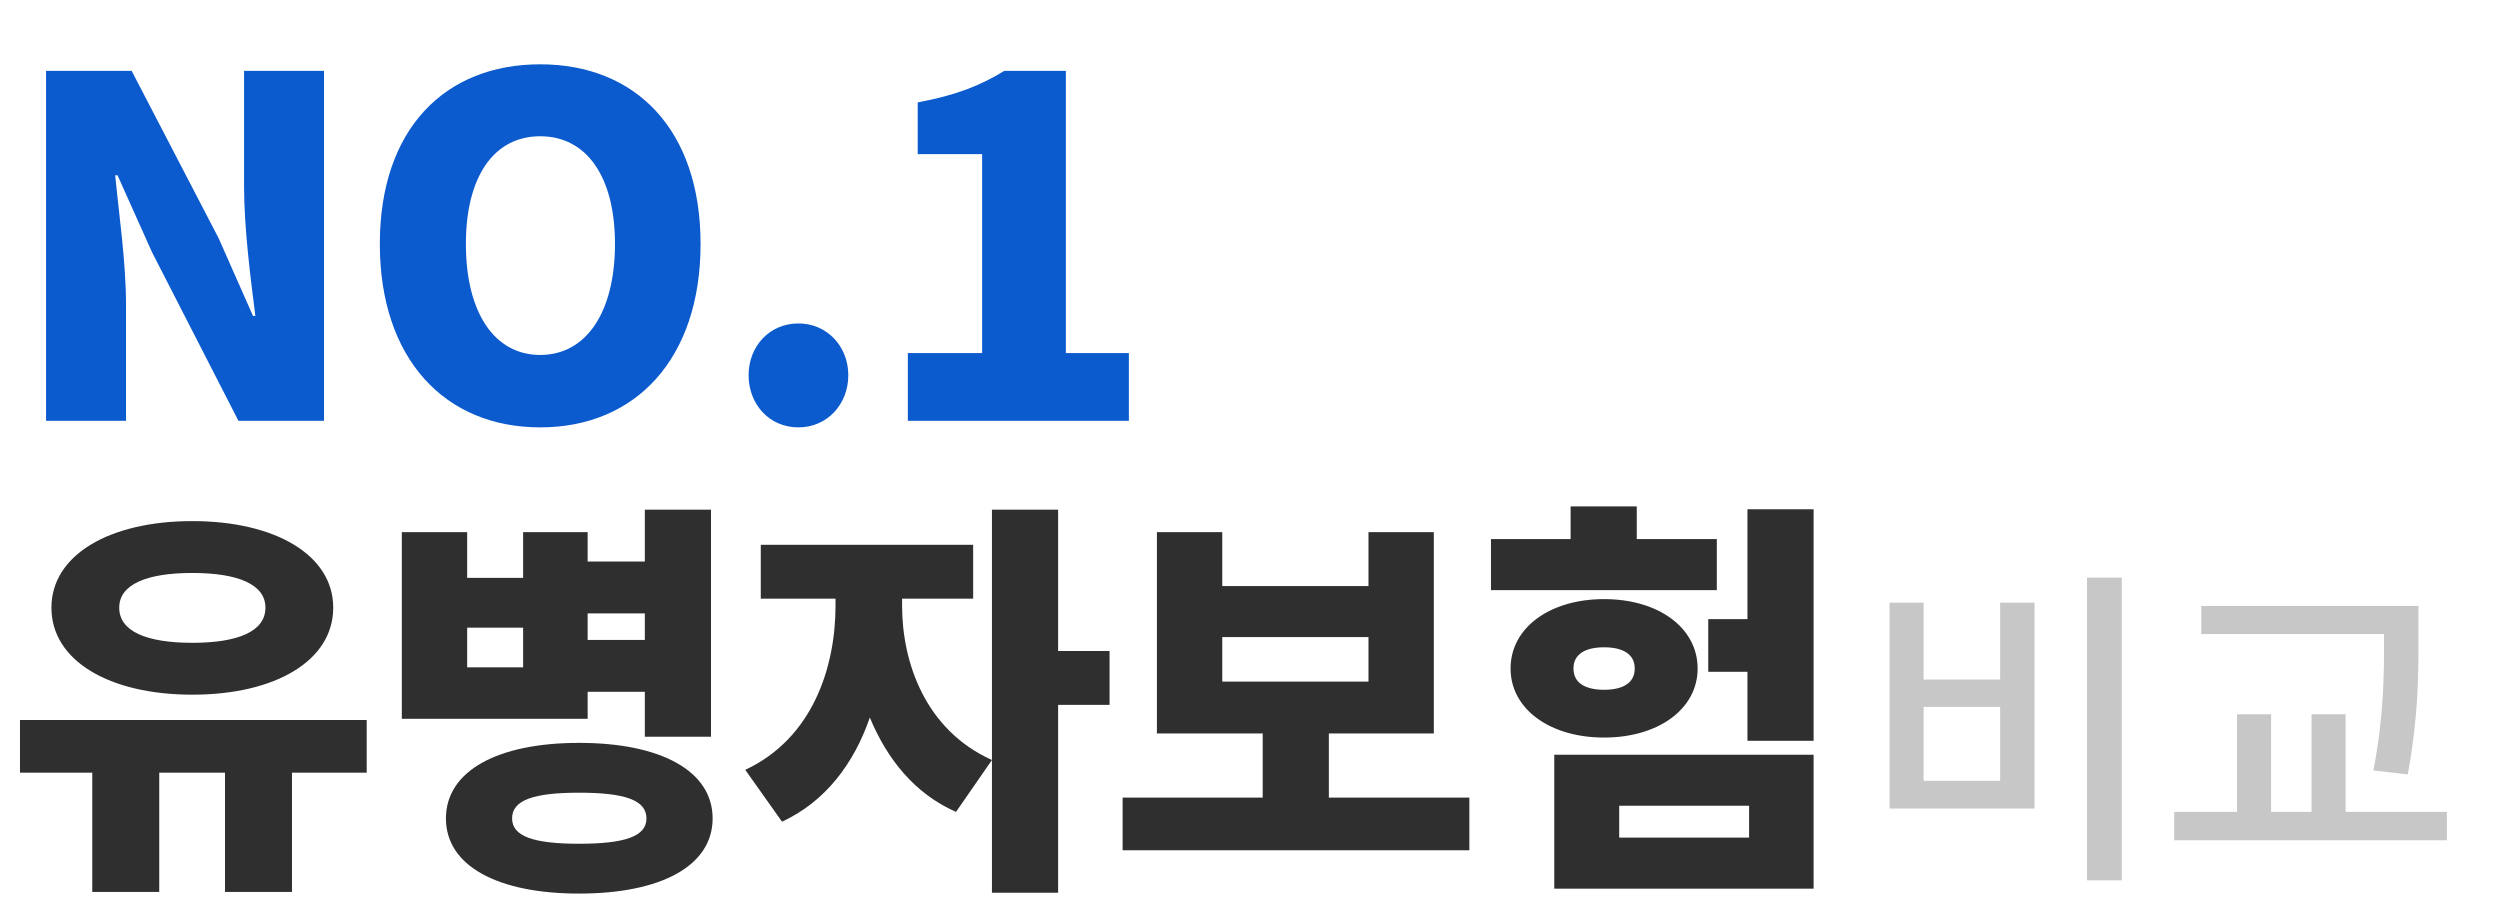
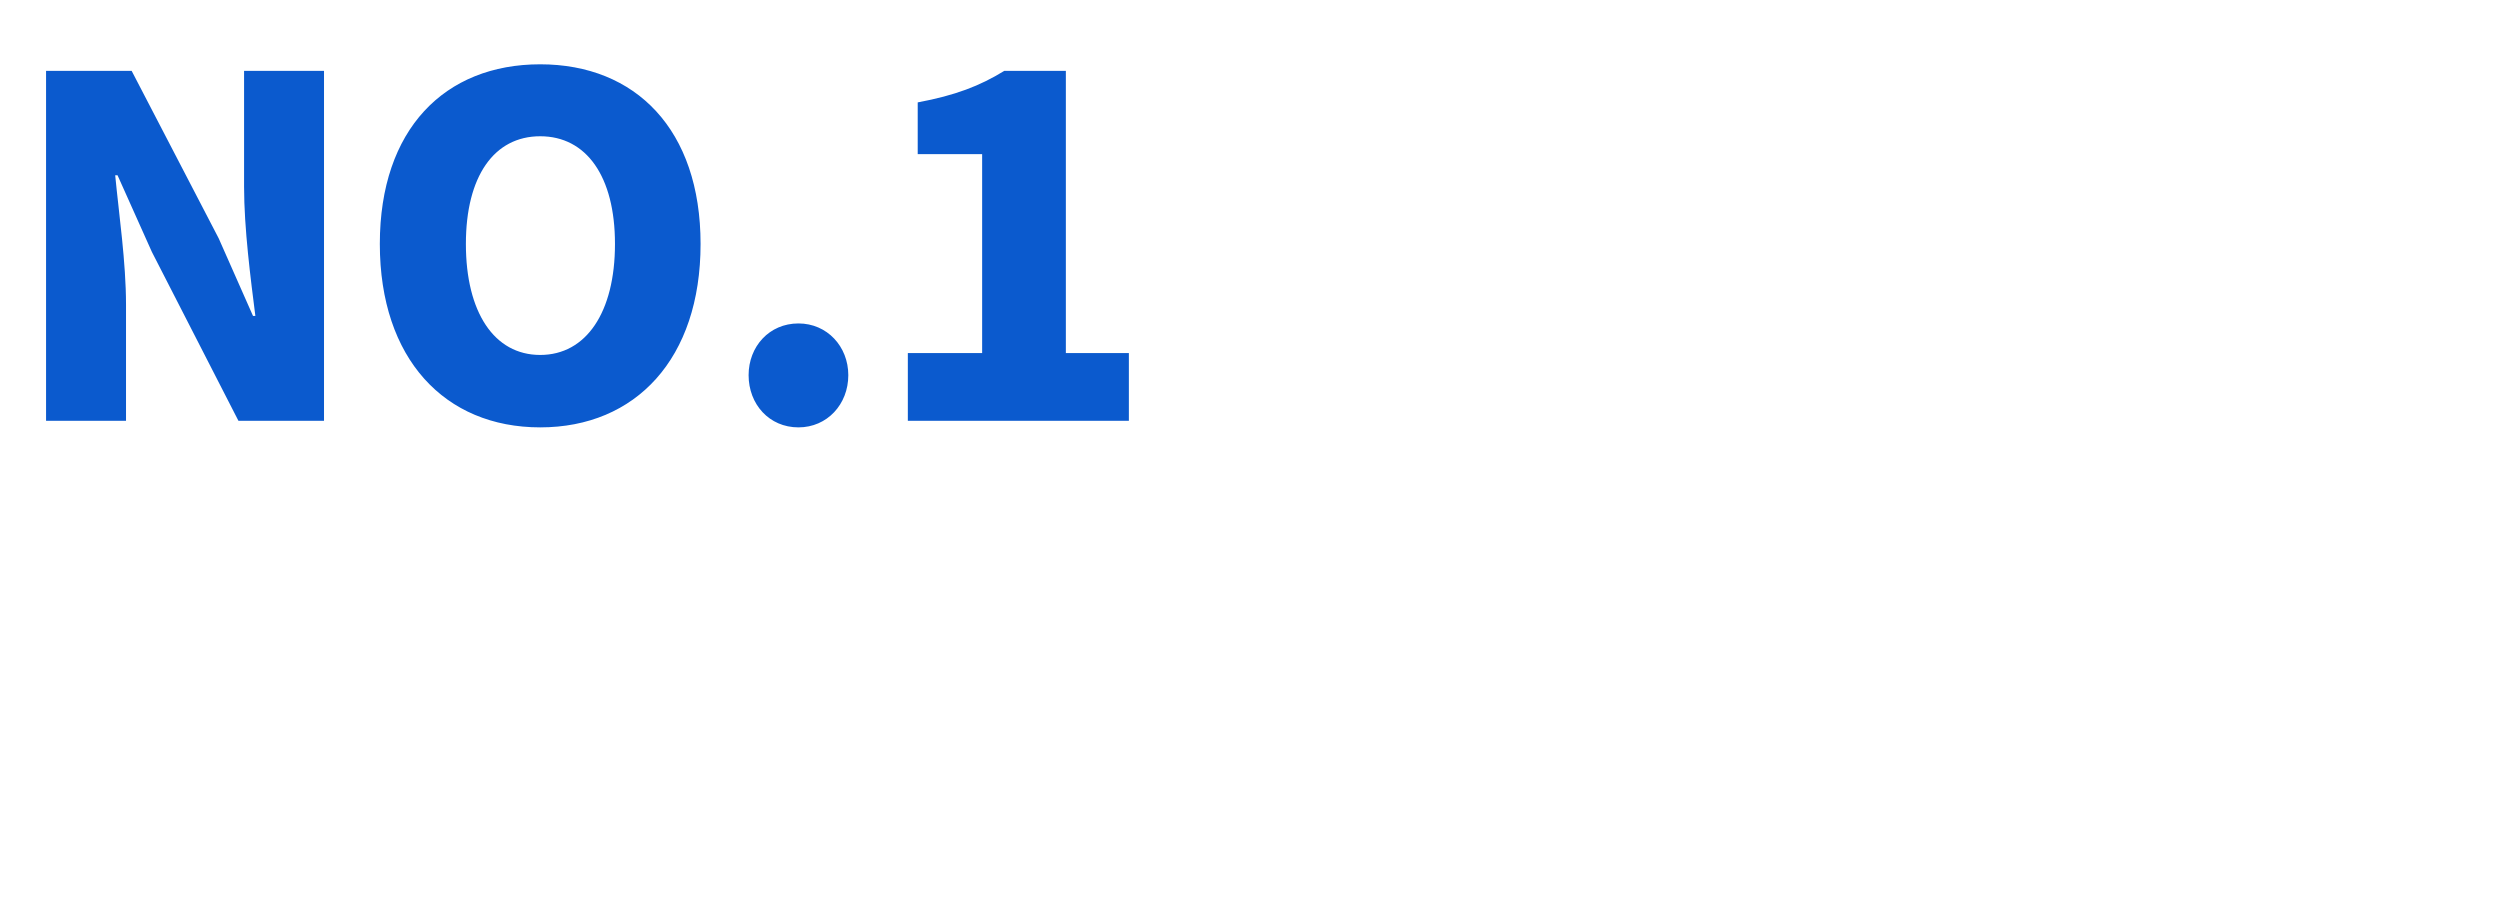
<svg xmlns="http://www.w3.org/2000/svg" width="202" height="73" viewBox="0 0 202 73" fill="none">
-   <path d="M3.722 34V5.728H10.639L17.669 19.256L20.442 25.526H20.633C20.253 22.524 19.721 18.458 19.721 15.076V5.728H26.18V34H19.265L12.273 20.358L9.498 14.164H9.308C9.612 17.318 10.182 21.194 10.182 24.614V34H3.722ZM43.648 34.532C35.934 34.532 30.69 28.984 30.69 19.712C30.69 10.44 35.934 5.196 43.648 5.196C51.362 5.196 56.606 10.478 56.606 19.712C56.606 28.984 51.362 34.532 43.648 34.532ZM43.648 28.68C47.372 28.68 49.69 25.222 49.69 19.712C49.69 14.24 47.372 11.01 43.648 11.01C39.924 11.01 37.644 14.24 37.644 19.712C37.644 25.222 39.924 28.68 43.648 28.68ZM64.515 34.532C62.159 34.532 60.487 32.67 60.487 30.314C60.487 27.996 62.159 26.134 64.515 26.134C66.833 26.134 68.543 27.996 68.543 30.314C68.543 32.67 66.833 34.532 64.515 34.532ZM73.353 34V28.528H79.357V12.454H74.151V8.274C77.191 7.704 79.167 6.944 81.143 5.728H86.121V28.528H91.213V34H73.353Z" fill="#0B5ACE" />
-   <path d="M15.54 46.296C11.844 46.296 9.633 47.22 9.633 49.101C9.633 51.015 11.844 51.939 15.54 51.939C19.236 51.939 21.447 51.015 21.447 49.101C21.447 47.22 19.236 46.296 15.54 46.296ZM15.54 56.13C8.841 56.13 4.155 53.391 4.155 49.101C4.155 44.844 8.841 42.105 15.54 42.105C22.239 42.105 26.925 44.844 26.925 49.101C26.925 53.391 22.239 56.13 15.54 56.13ZM29.631 58.176V62.433H23.592V72.069H18.18V62.433H12.867V72.069H7.455V62.433H1.614V58.176H29.631ZM52.102 49.563H47.482V51.708H52.102V49.563ZM42.268 53.919V50.718H37.747V53.919H42.268ZM47.482 55.899V58.077H32.467V42.996H37.747V46.692H42.268V42.996H47.482V45.372H52.102V41.181H57.448V59.529H52.102V55.899H47.482ZM46.789 68.175C50.485 68.175 52.234 67.581 52.234 66.129C52.234 64.644 50.485 64.05 46.789 64.05C43.126 64.05 41.377 64.644 41.377 66.129C41.377 67.581 43.126 68.175 46.789 68.175ZM46.789 60.024C53.422 60.024 57.58 62.301 57.58 66.129C57.58 69.957 53.422 72.201 46.789 72.201C40.189 72.201 36.031 69.957 36.031 66.129C36.031 62.301 40.189 60.024 46.789 60.024ZM72.889 48.375V48.936C72.889 53.49 74.737 58.968 80.149 61.41L77.245 65.601C73.879 64.116 71.668 61.311 70.282 57.978C68.995 61.707 66.685 64.776 63.187 66.393L60.217 62.202C65.662 59.661 67.51 53.919 67.51 48.936V48.375H61.471V44.019H78.631V48.375H72.889ZM89.653 52.599V56.955H85.495V72.135H80.149V41.181H85.495V52.599H89.653ZM98.759 51.477V55.074H110.573V51.477H98.759ZM107.372 64.446H118.724V68.703H90.707V64.446H102.026V59.265H93.479V42.996H98.759V47.352H110.573V42.996H115.853V59.265H107.372V64.446ZM138.719 43.557V47.682H120.47V43.557H126.905V40.917H132.251V43.557H138.719ZM127.136 54.018C127.136 55.206 128.126 55.734 129.611 55.734C131.096 55.734 132.086 55.206 132.086 54.018C132.086 52.83 131.096 52.302 129.611 52.302C128.126 52.302 127.136 52.83 127.136 54.018ZM137.168 54.018C137.168 57.285 134 59.595 129.611 59.595C125.222 59.595 122.054 57.285 122.054 54.018C122.054 50.718 125.222 48.408 129.611 48.408C134 48.408 137.168 50.718 137.168 54.018ZM130.832 65.106V67.68H141.326V65.106H130.832ZM125.585 71.805V60.981H146.54V71.805H125.585ZM141.194 41.148H146.54V59.859H141.194V54.282H138.026V50.025H141.194V41.148Z" fill="#2F2F2F" />
-   <path opacity="0.22" d="M168.63 46.671H171.438V71.133H168.63V46.671ZM152.673 48.696H155.427V54.906H161.61V48.696H164.391V65.328H152.673V48.696ZM155.427 57.12V63.087H161.61V57.12H155.427ZM192.631 51.531V51.234H177.862V48.966H195.412V51.531C195.412 54.582 195.412 57.849 194.548 62.574L191.767 62.25C192.631 57.795 192.631 54.501 192.631 51.531ZM189.526 65.598H197.707V67.893H175.675V65.598H180.751V57.714H183.505V65.598H186.772V57.714H189.526V65.598Z" fill="black" />
+   <path d="M3.722 34V5.728H10.639L17.669 19.256L20.442 25.526H20.633C20.253 22.524 19.721 18.458 19.721 15.076V5.728H26.18V34H19.265L12.273 20.358L9.498 14.164H9.308C9.612 17.318 10.182 21.194 10.182 24.614V34H3.722ZM43.648 34.532C35.934 34.532 30.69 28.984 30.69 19.712C30.69 10.44 35.934 5.196 43.648 5.196C51.362 5.196 56.606 10.478 56.606 19.712C56.606 28.984 51.362 34.532 43.648 34.532ZM43.648 28.68C47.372 28.68 49.69 25.222 49.69 19.712C49.69 14.24 47.372 11.01 43.648 11.01C39.924 11.01 37.644 14.24 37.644 19.712C37.644 25.222 39.924 28.68 43.648 28.68ZM64.515 34.532C62.159 34.532 60.487 32.67 60.487 30.314C60.487 27.996 62.159 26.134 64.515 26.134C66.833 26.134 68.543 27.996 68.543 30.314C68.543 32.67 66.833 34.532 64.515 34.532M73.353 34V28.528H79.357V12.454H74.151V8.274C77.191 7.704 79.167 6.944 81.143 5.728H86.121V28.528H91.213V34H73.353Z" fill="#0B5ACE" />
</svg>